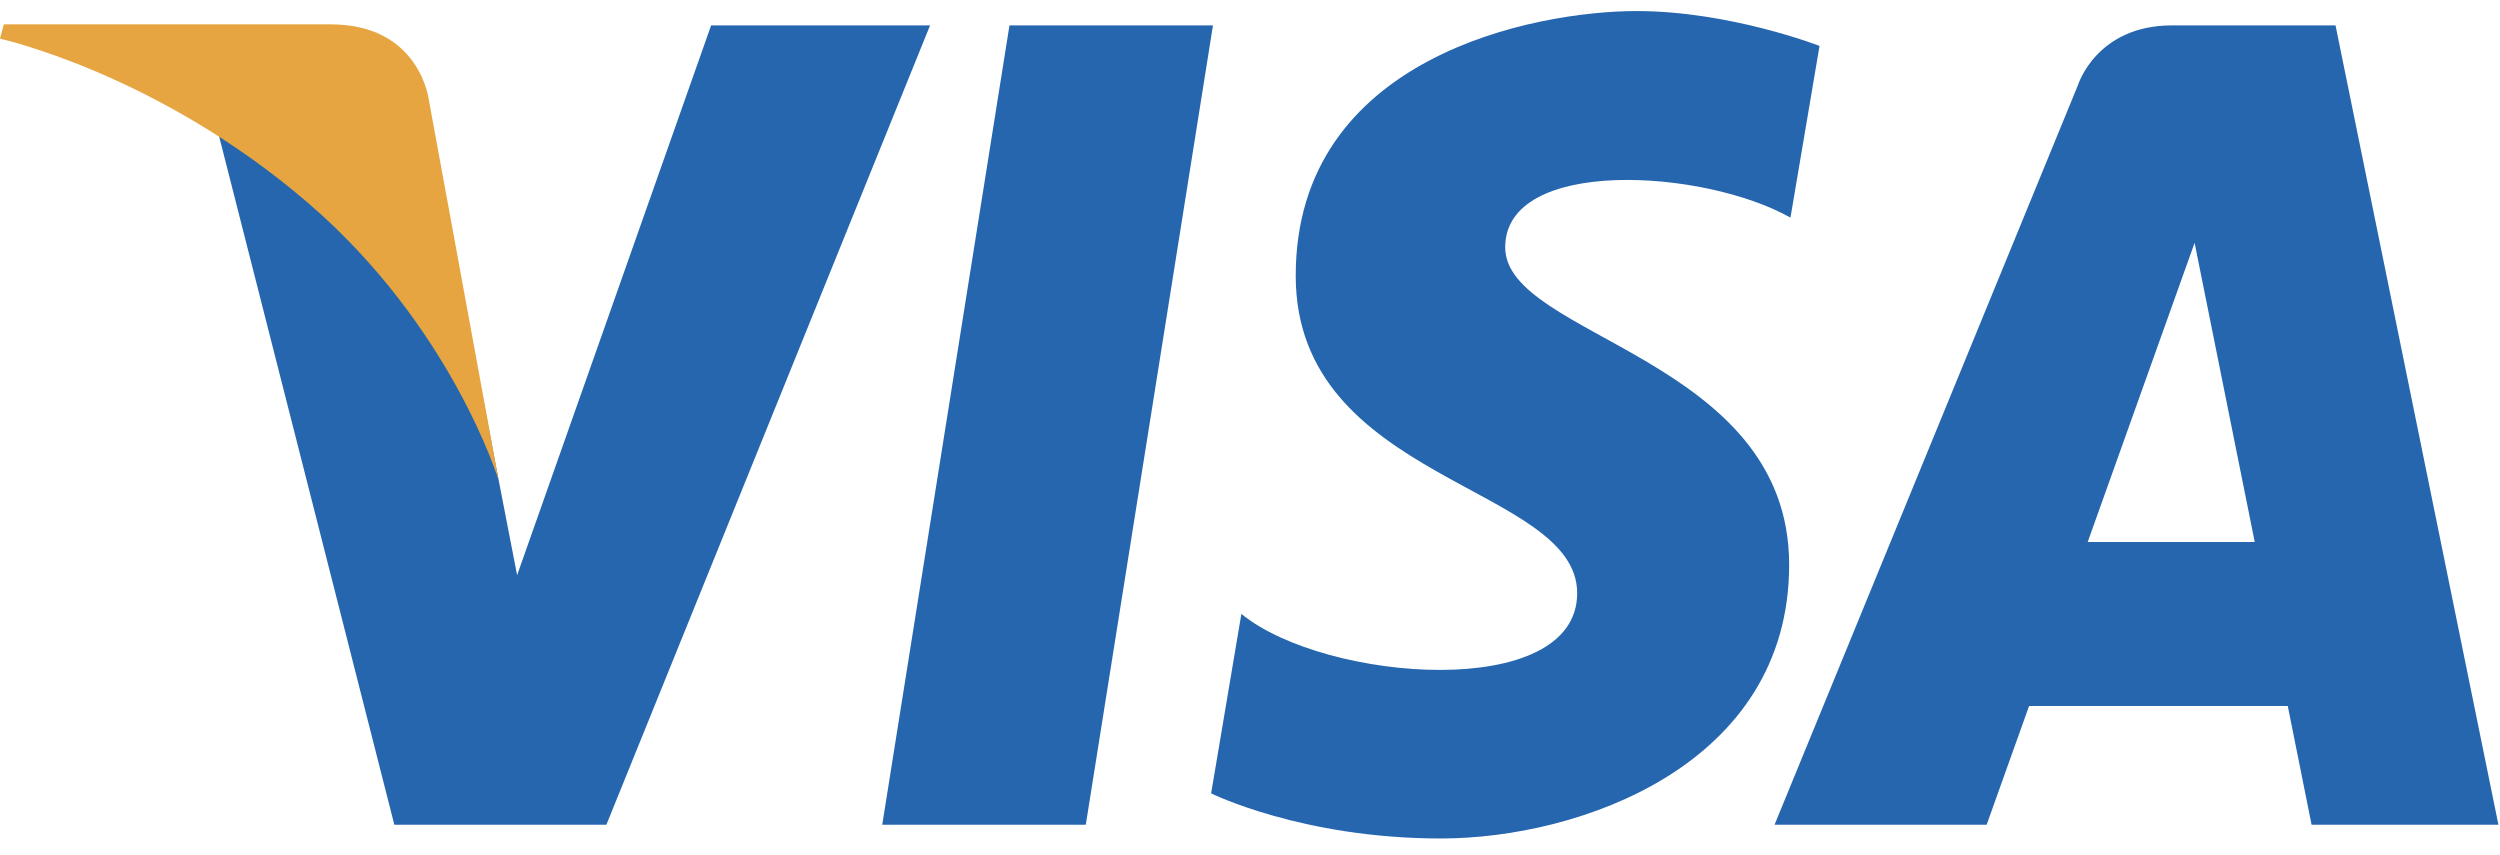
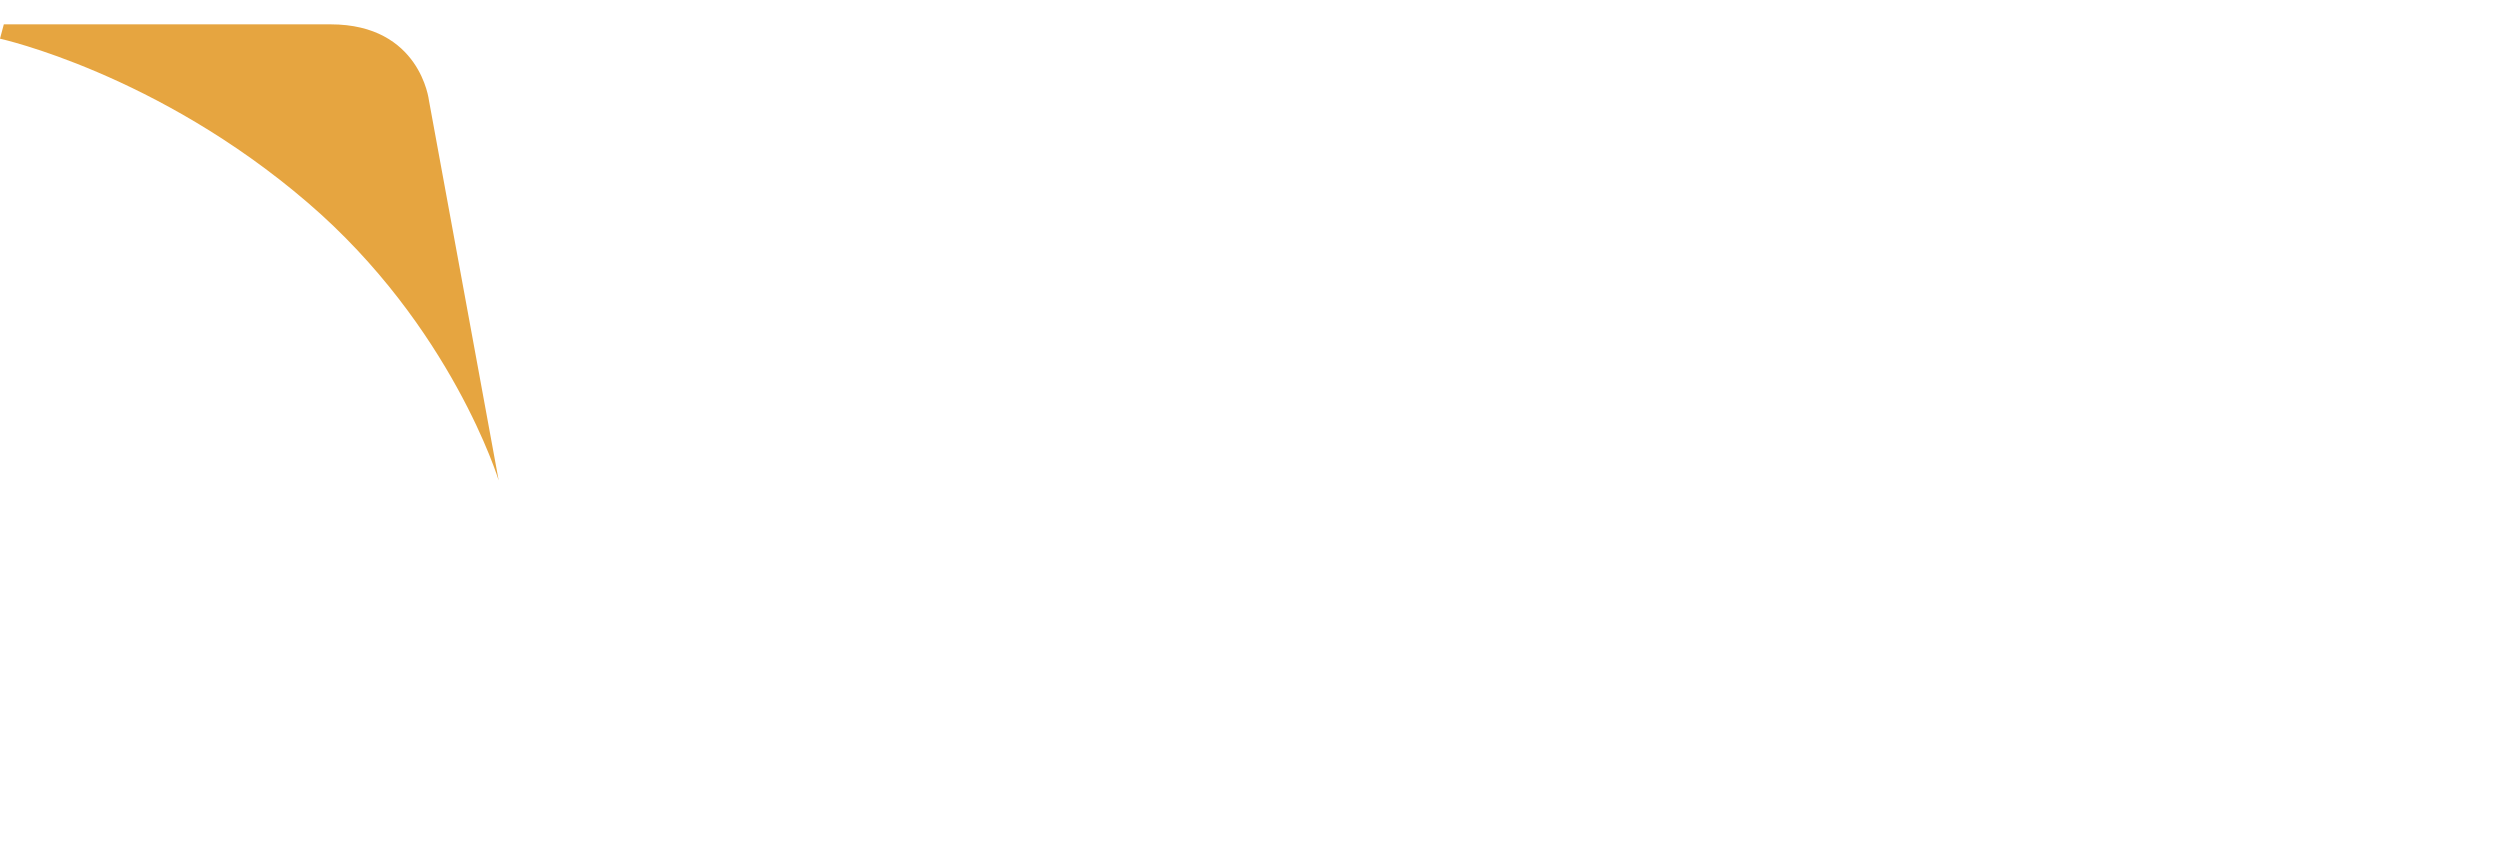
<svg xmlns="http://www.w3.org/2000/svg" width="38" height="13" viewBox="0 0 38 13">
  <g fill="none" fill-rule="evenodd">
-     <path d="M-24-13h86v40h-86z" />
    <g fill-rule="nonzero">
-       <path fill="#2566AF" d="M16.504 12.536H13.41L15.344.386h3.093l-1.933 12.15zM10.809.386L7.86 8.743l-.349-1.8-.166-.876c-.094-.49-.921-1.555-2.484-3.197-1.64-.964-2.158-1.26-1.554-.89l2.687 10.556h3.223l4.92-12.15H10.81zm24.327 12.15h2.84L35.5.386h-2.486c-1.148 0-1.428.905-1.428.905l-4.613 11.245h3.224l.645-1.805h3.932l.362 1.805zm-3.403-4.298l1.625-4.547.914 4.547h-2.539zM27.657.698s-1.362-.53-2.782-.53c-1.535 0-5.18.687-5.18 4.023 0 3.139 4.278 3.178 4.278 4.826 0 1.65-3.837 1.354-5.104.314l-.46 2.728s1.382.686 3.492.686c2.11 0 5.294-1.117 5.294-4.16 0-3.158-4.316-3.453-4.316-4.826 0-1.374 3.013-1.197 4.336-.451l.442-2.61z" />
      <path fill="#E6A540" d="M7.58 7.303L6.52 1.527S6.39.37 5.025.37H.058L0 .588s2.387.525 4.677 2.492C6.867 4.96 7.58 7.303 7.58 7.303z" />
    </g>
  </g>
</svg>